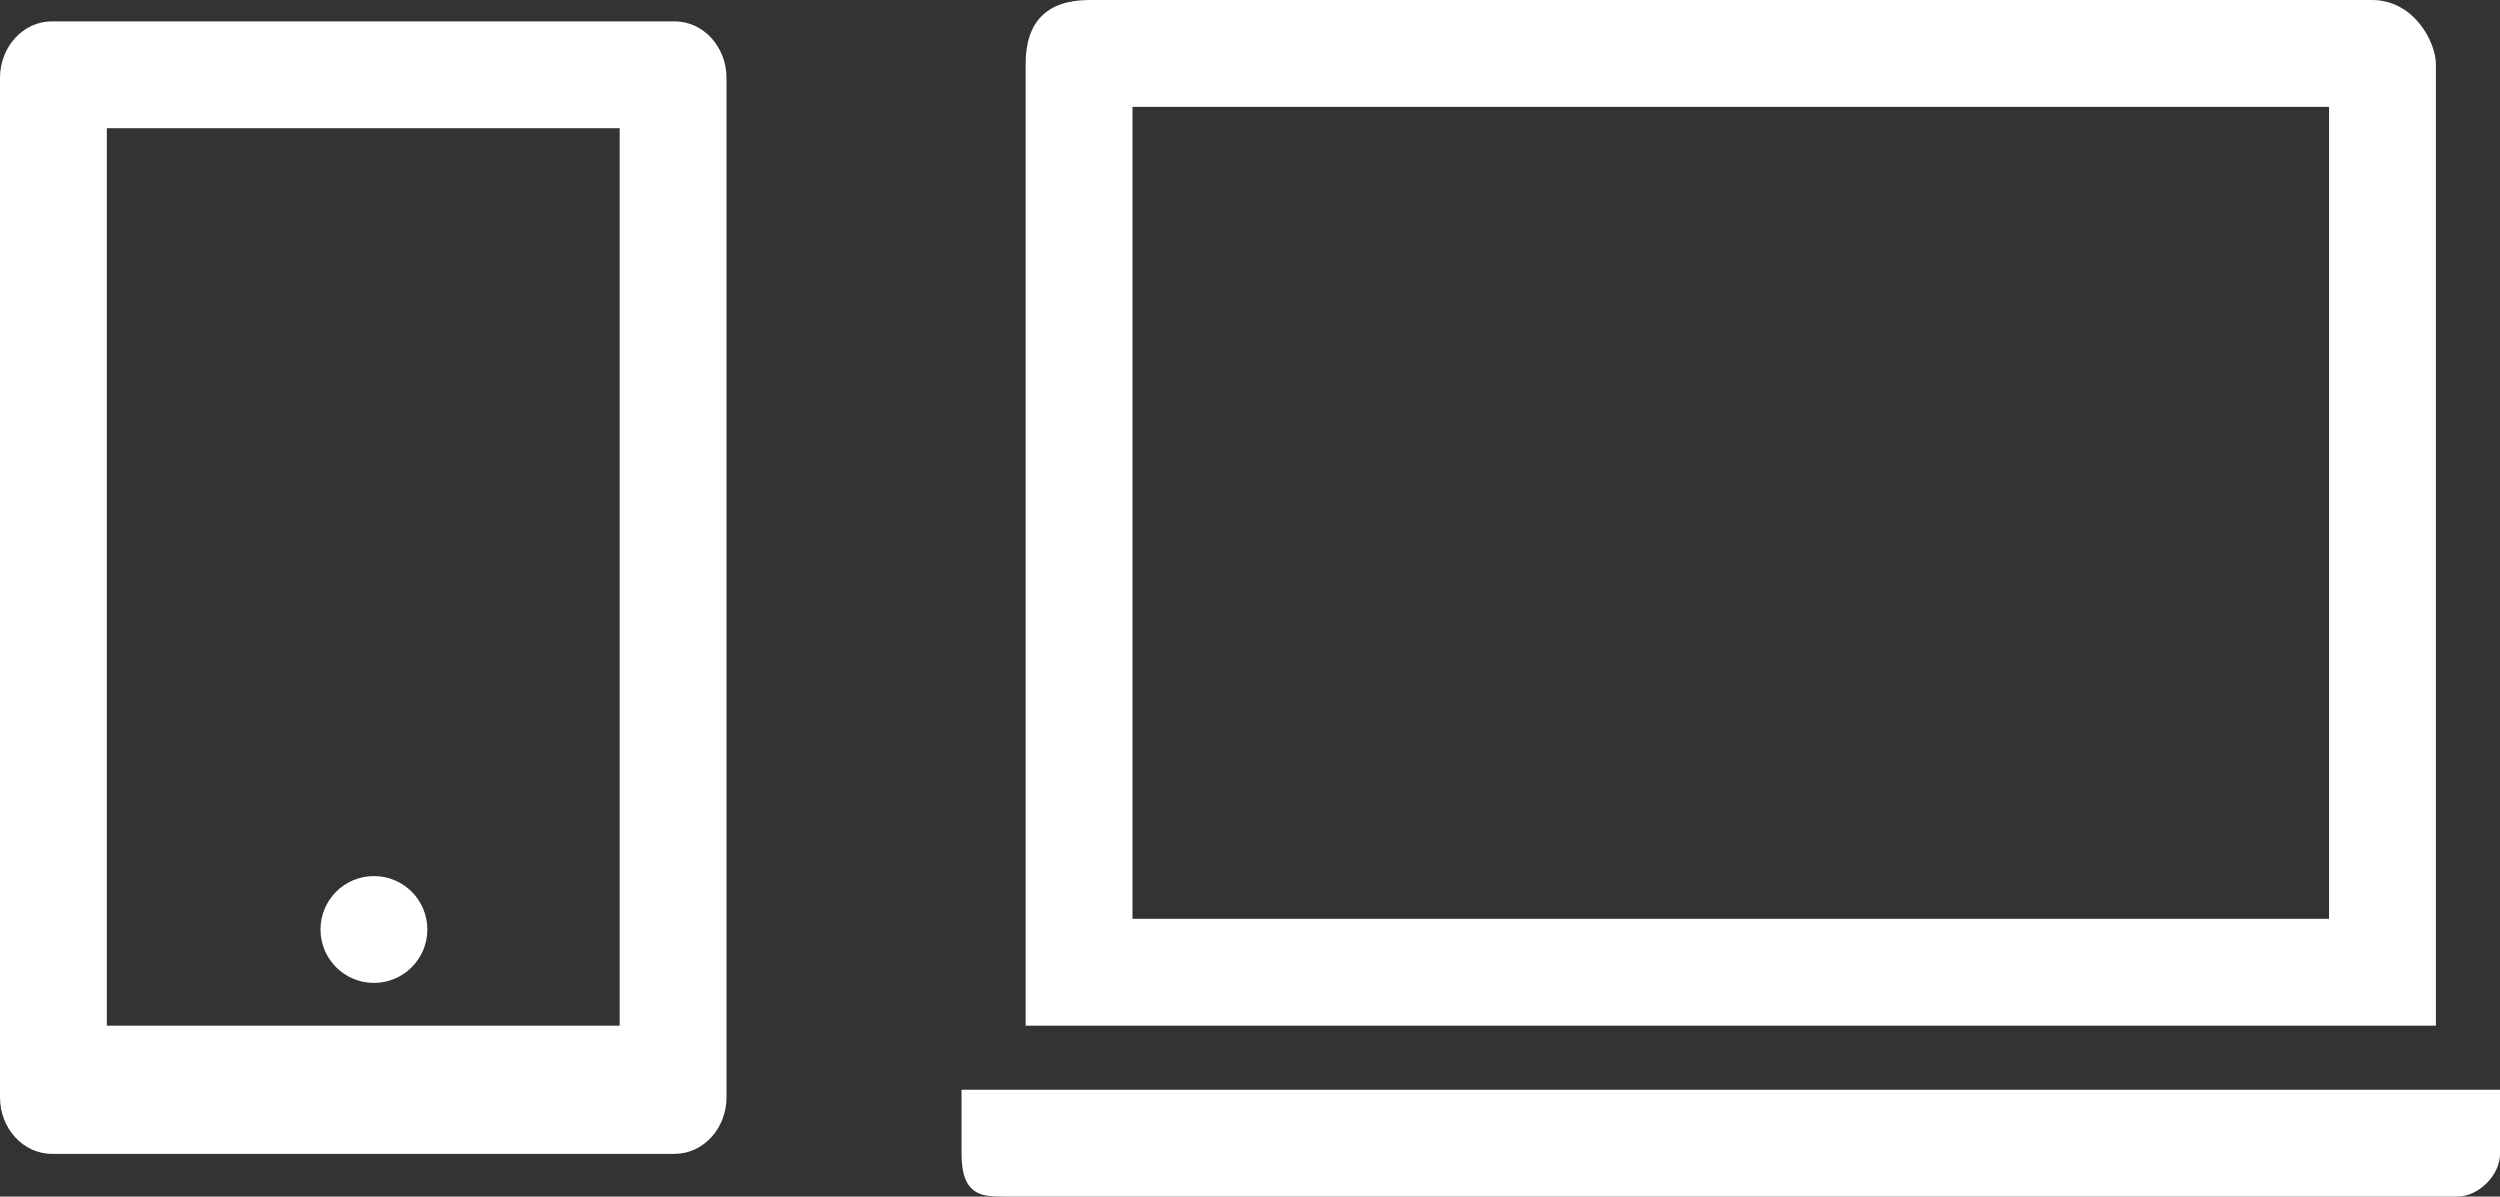
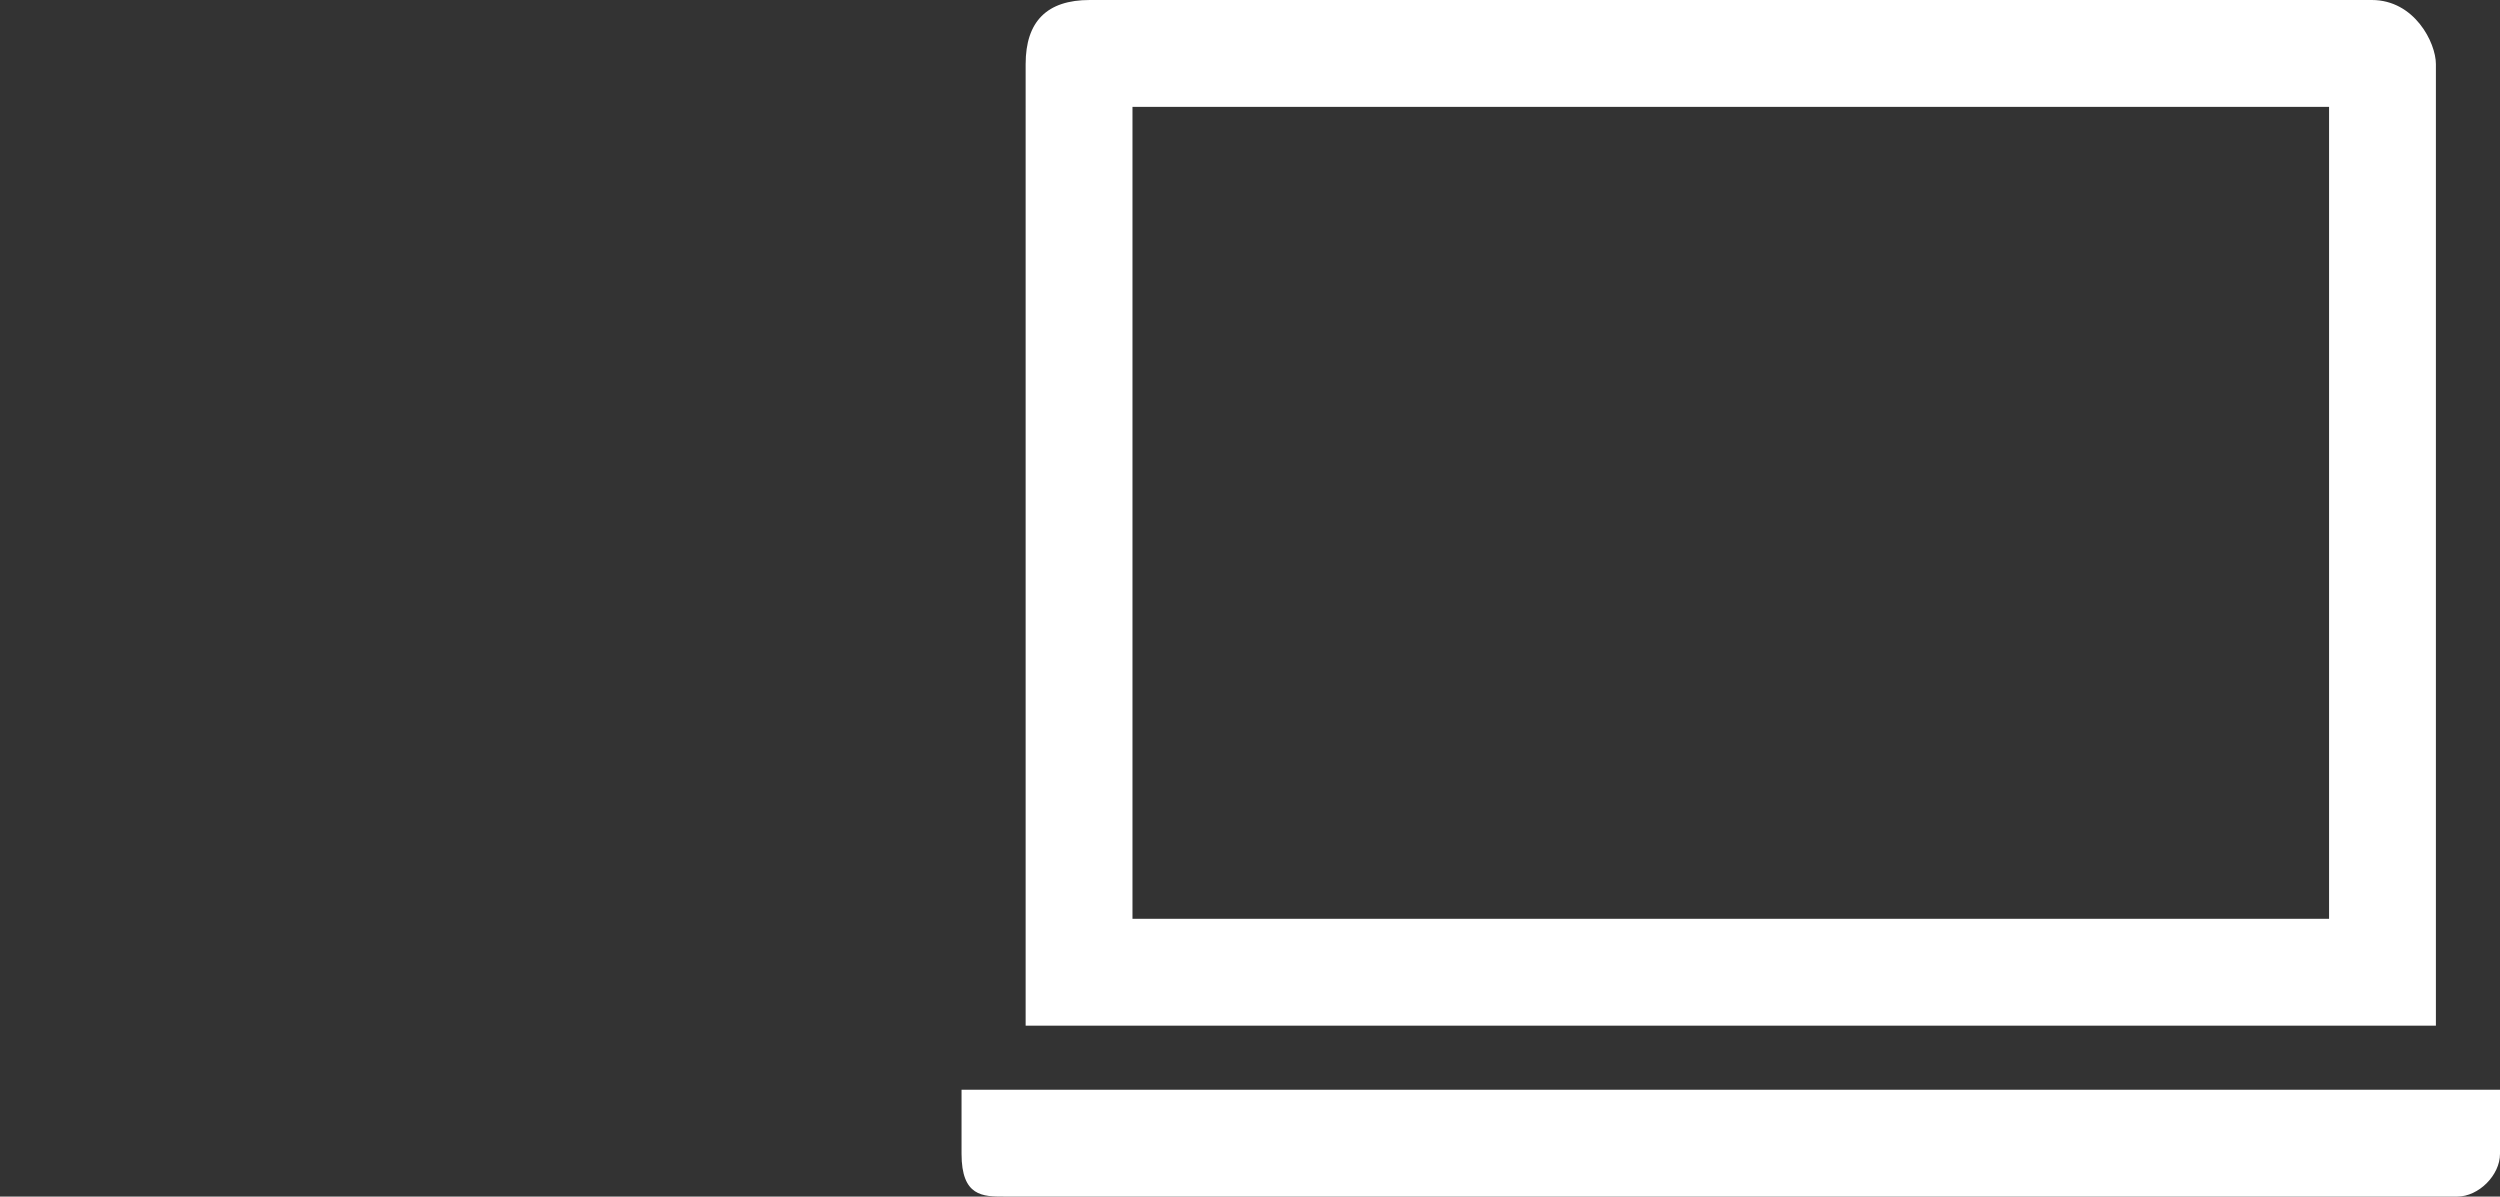
<svg xmlns="http://www.w3.org/2000/svg" height="56" viewBox="0 0 117 56" width="117">
  <rect x="0" y="0" width="117" height="56" fill="#333333" stroke="none" />
  <g fill="#fff">
-     <path d="m5 6v42h24v-42zm-2.571-5h29.143c1.341 0 2.429 1.186 2.429 2.65v47.7c0 1.464-1.087 2.65-2.429 2.65h-29.143c-1.341 0-2.429-1.186-2.429-2.65v-47.7c0-1.464 1.087-2.65 2.429-2.65zm15.071 40c1.381 0 2.5 1.119 2.5 2.5s-1.119 2.5-2.5 2.5-2.5-1.119-2.5-2.5 1.119-2.5 2.5-2.5z" />
    <path d="m53 5v38h56v-38zm-5-2c0-2 1-3 3-3h60c2 0 3 2 3 3v45h-66zm-3 48h72v3c0 1-1 2-2 2-9.019 0-67 0-68 0s-2 0-2-2 0-3 0-3z" />
  </g>
</svg>